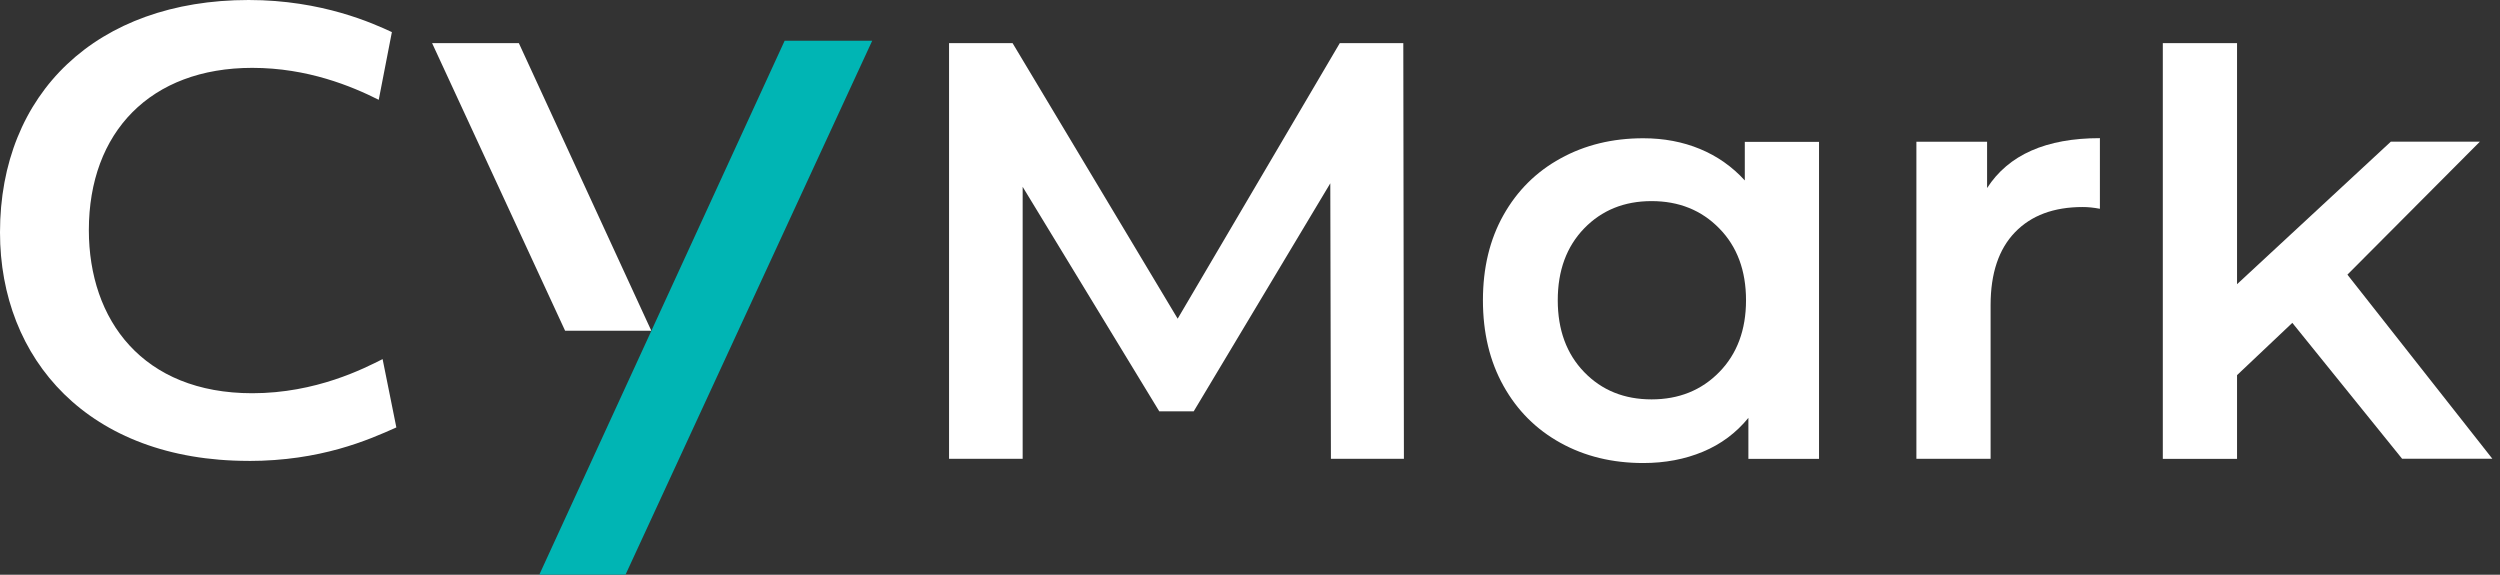
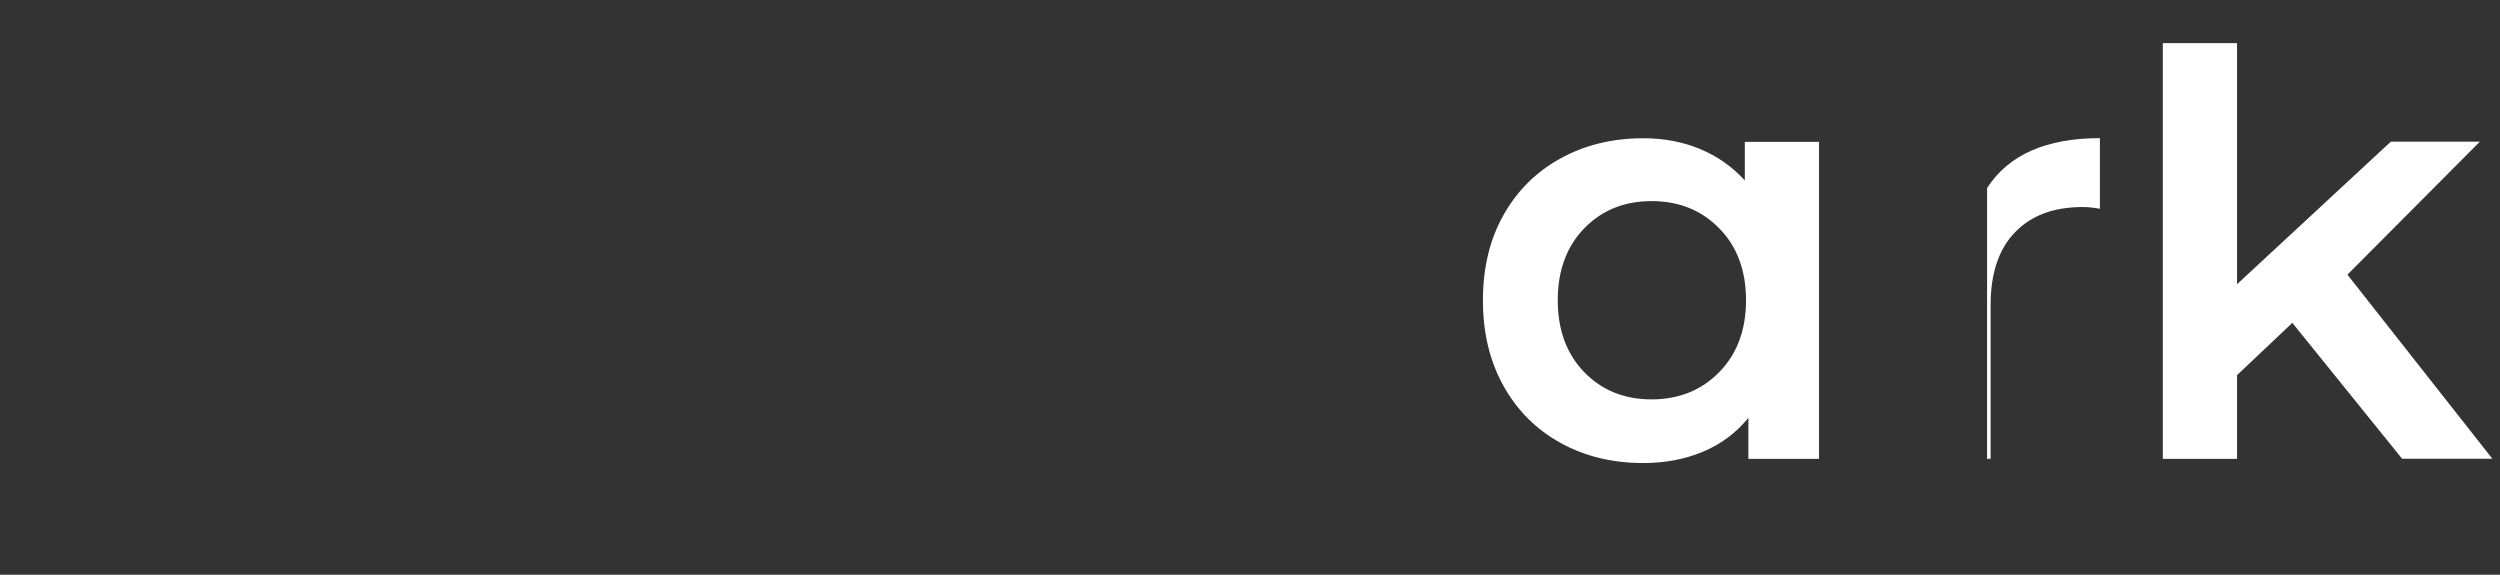
<svg xmlns="http://www.w3.org/2000/svg" width="174" height="40" viewBox="0 0 174 40" fill="none">
  <rect x="0" y="0" width="174" height="40" fill="#333333" stroke="none" />
-   <path d="M17.307 32.078C6.146 32.078 0 24.994 0 16.175C0 6.504 6.716 0 17.307 0C22.439 0 26.002 1.645 27.275 2.234L26.36 6.947C24.485 6.005 21.416 4.723 17.556 4.723C10.473 4.723 6.184 9.2 6.184 16.015C6.184 22.279 9.935 27.369 17.556 27.369C22.015 27.369 25.366 25.63 26.629 24.994L27.586 29.749C25.62 30.631 22.312 32.082 17.307 32.082V32.078Z" fill="white" />
-   <path d="M36.112 3.002H30.074L39.331 23.019H45.331L36.112 3.002Z" fill="white" />
-   <path d="M54.611 2.836L37.535 39.999H43.535L60.705 2.836H54.611Z" fill="#00B5B4" />
-   <path d="M92.632 31.936L92.589 12.758L83.083 28.627H80.684L71.177 13.003V31.931H66.054V3.002H70.475L81.966 22.18L93.249 3.002H97.67L97.712 31.931H92.627L92.632 31.936Z" fill="white" />
  <path d="M126.604 9.863V31.935H121.688V29.084C120.835 30.13 119.779 30.917 118.525 31.44C117.272 31.963 115.886 32.227 114.373 32.227C112.224 32.227 110.301 31.761 108.609 30.823C106.912 29.885 105.593 28.565 104.64 26.854C103.688 25.148 103.212 23.164 103.212 20.901C103.212 18.639 103.688 16.664 104.64 14.972C105.593 13.276 106.912 11.961 108.609 11.028C110.306 10.09 112.224 9.623 114.373 9.623C115.806 9.623 117.121 9.873 118.318 10.368C119.515 10.863 120.557 11.593 121.438 12.559V9.873H126.604V9.863ZM119.661 25.897C120.901 24.63 121.523 22.961 121.523 20.897C121.523 18.832 120.905 17.164 119.661 15.896C118.422 14.628 116.852 13.997 114.948 13.997C113.044 13.997 111.484 14.633 110.259 15.896C109.033 17.164 108.42 18.832 108.42 20.897C108.42 22.961 109.033 24.63 110.259 25.897C111.484 27.165 113.049 27.797 114.948 27.797C116.847 27.797 118.422 27.165 119.661 25.897Z" fill="white" />
-   <path d="M146.153 9.615V14.531C145.71 14.446 145.314 14.409 144.956 14.409C142.944 14.409 141.374 14.993 140.243 16.166C139.112 17.34 138.546 19.027 138.546 21.228V31.932H133.381V9.865H138.301V13.089C139.791 10.775 142.406 9.615 146.153 9.615Z" fill="white" />
+   <path d="M146.153 9.615V14.531C145.71 14.446 145.314 14.409 144.956 14.409C142.944 14.409 141.374 14.993 140.243 16.166C139.112 17.34 138.546 19.027 138.546 21.228V31.932H133.381H138.301V13.089C139.791 10.775 142.406 9.615 146.153 9.615Z" fill="white" />
  <path d="M159.544 22.472L155.698 26.11V31.936H150.532V3.002H155.698V19.781L166.401 9.86H172.599L163.38 19.116L173.466 31.926H167.184L159.539 22.462L159.544 22.472Z" fill="white" />
</svg>